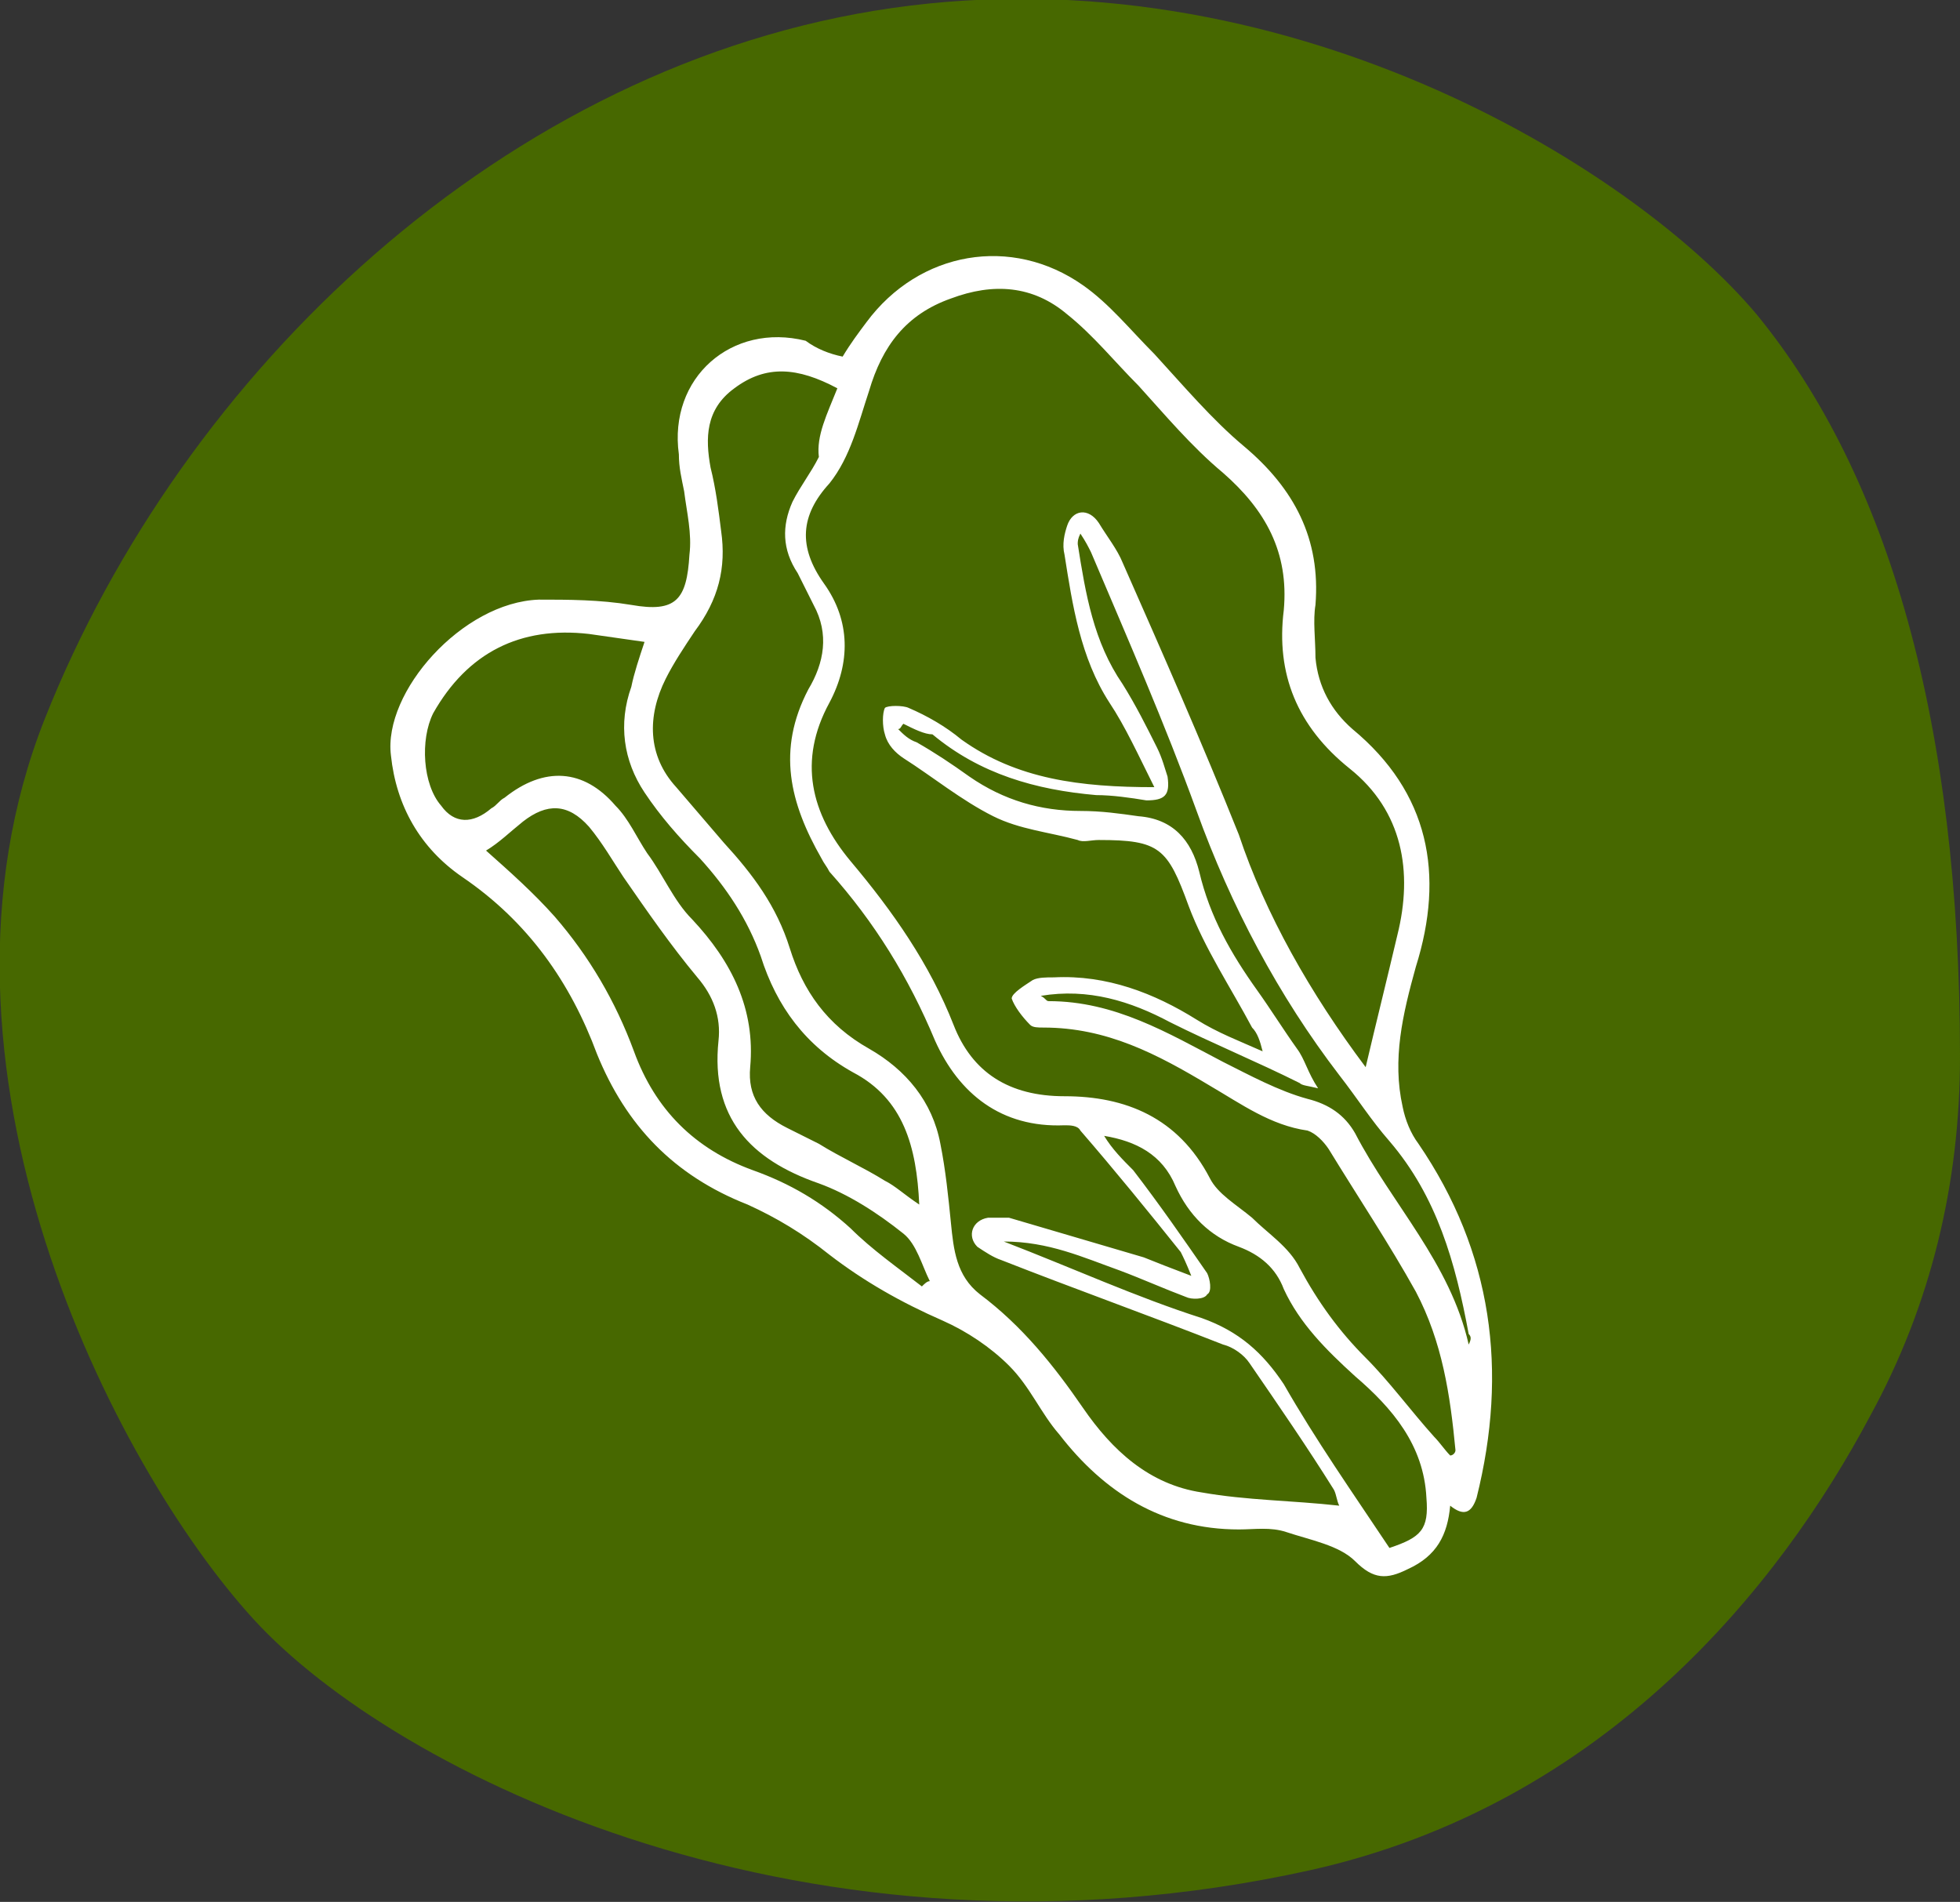
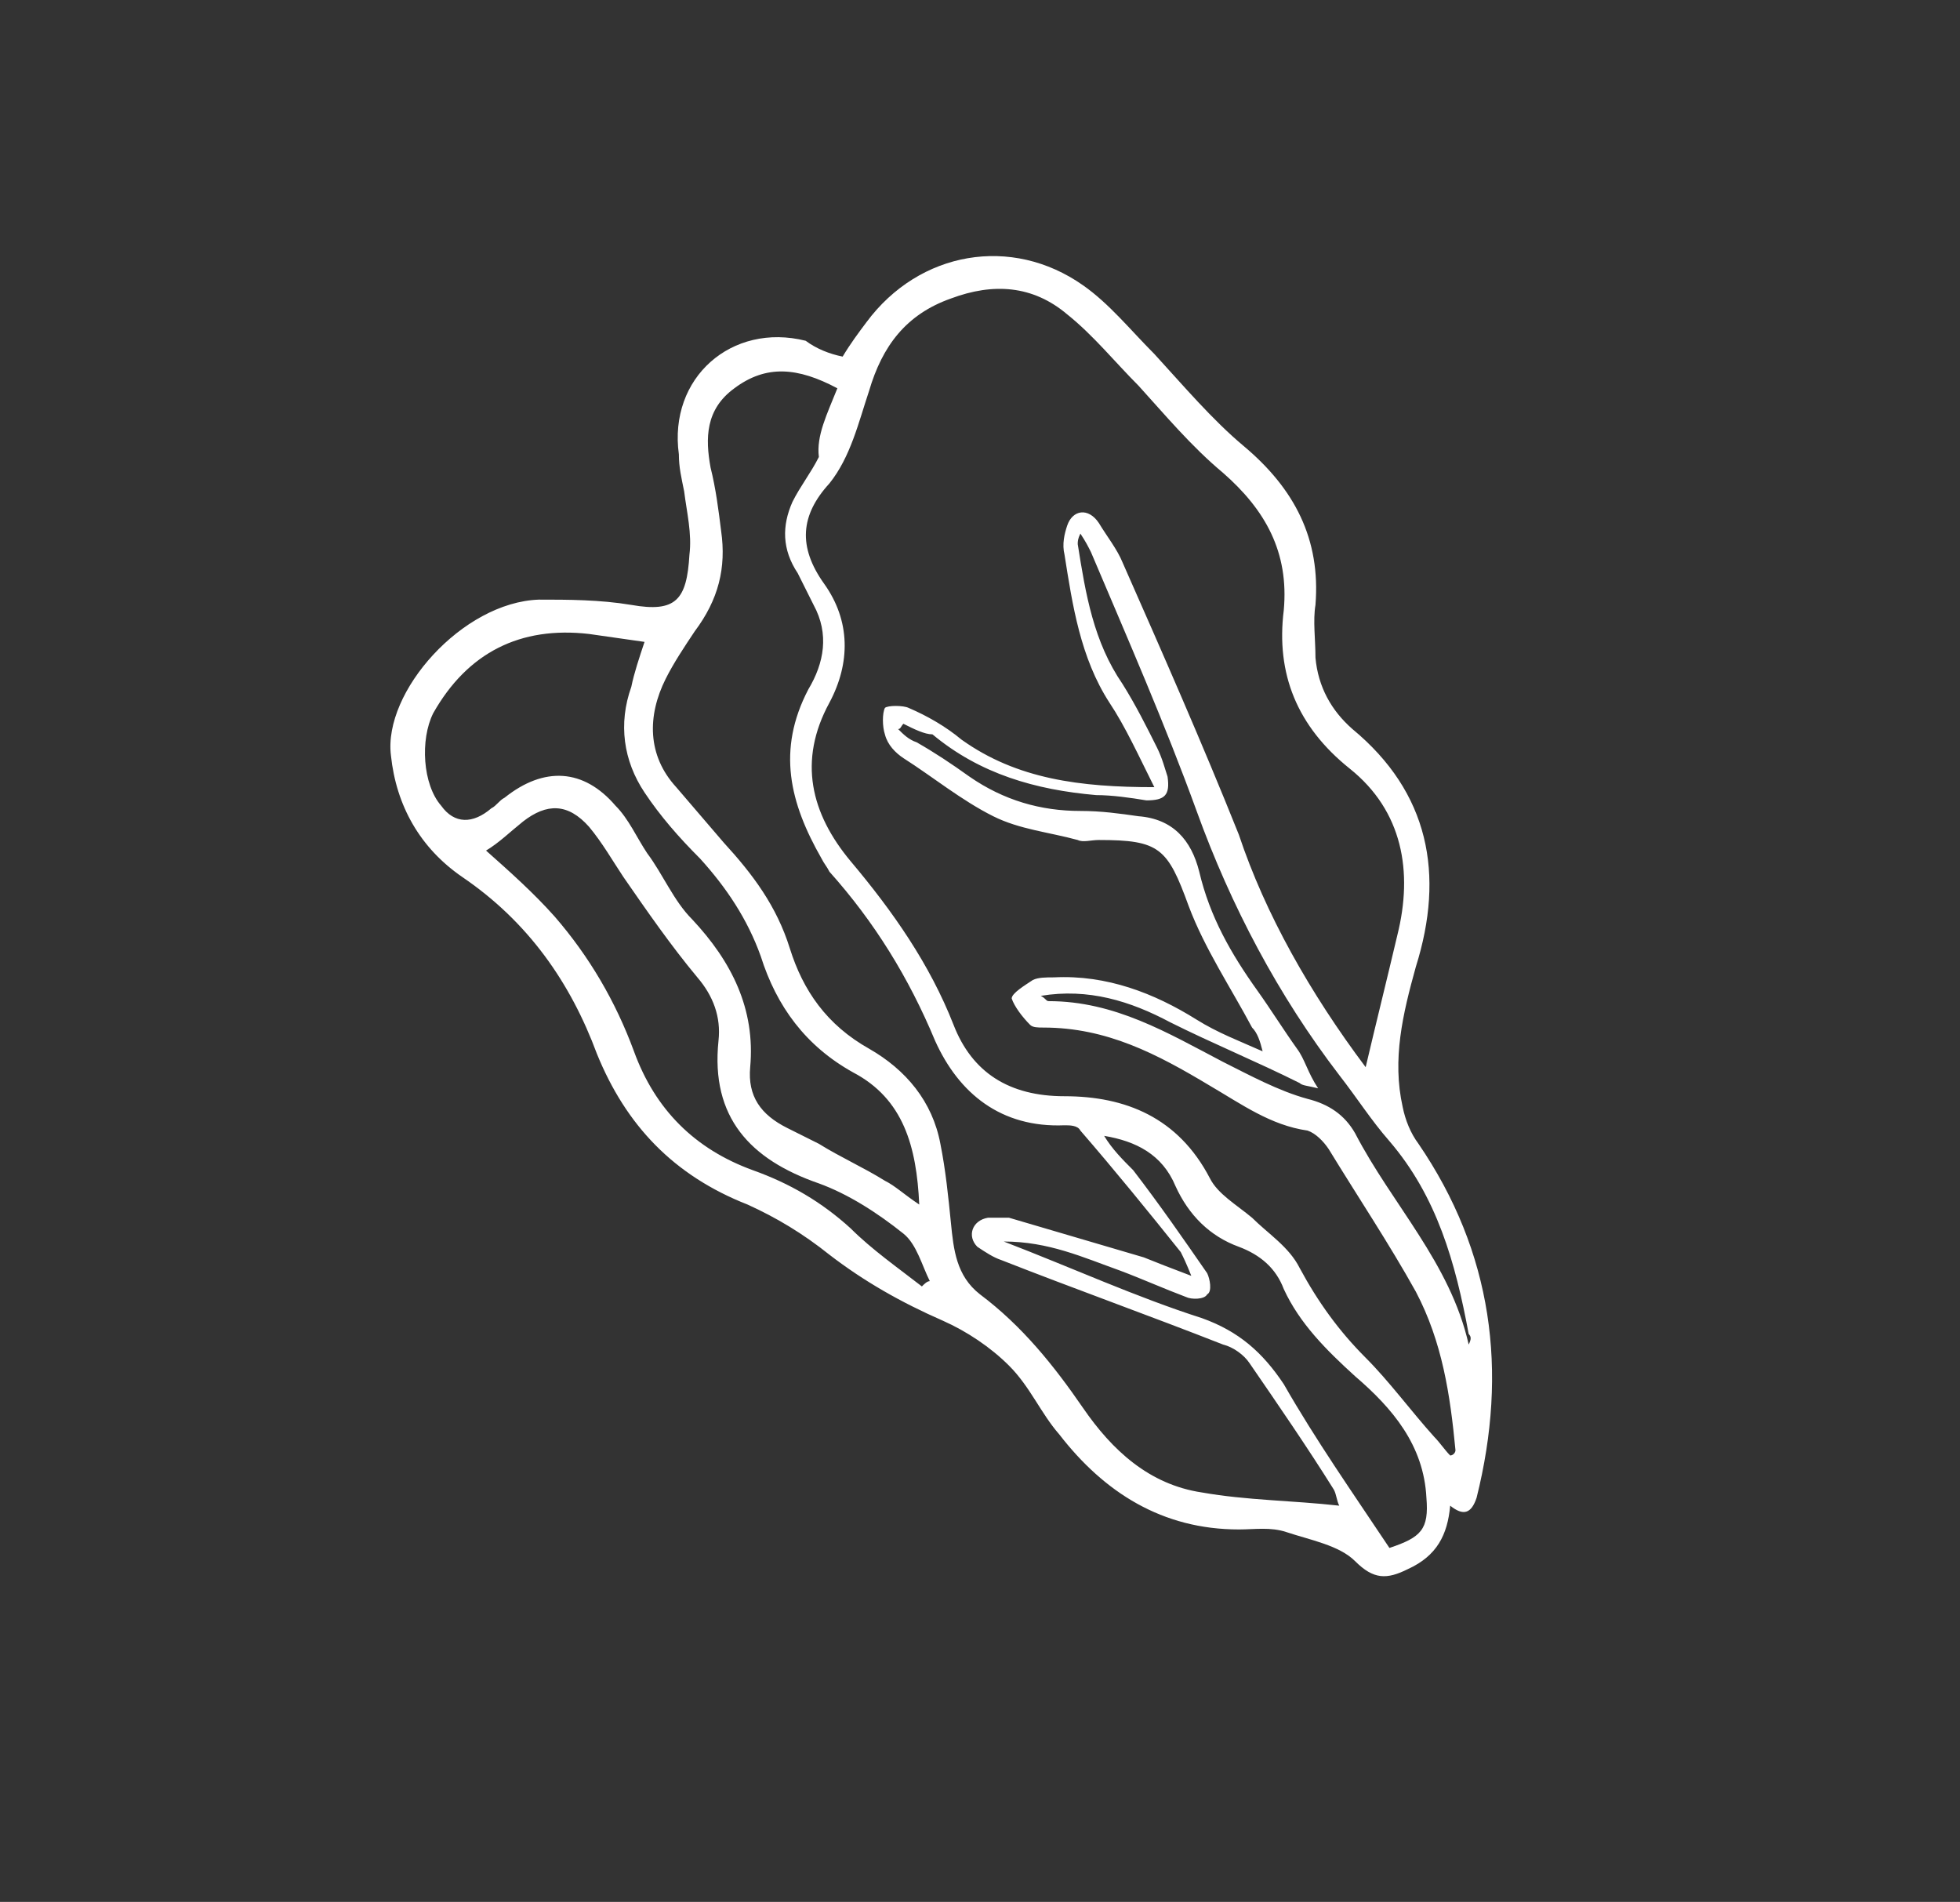
<svg xmlns="http://www.w3.org/2000/svg" version="1.1" id="Layer_1" x="0px" y="0px" viewBox="0 0 74.2 72" style="enable-background:new 0 0 74.2 72;" xml:space="preserve">
  <rect x="0" y="0" width="74.2" height="72" fill="#333333" stroke="none" />
  <style type="text/css">
	.st0{fill:#476800;}
	.st1{fill:#FFFFFF;}
</style>
  <g>
-     <path class="st0" d="M74.2,40c0,4.8-1.1,9.4-3.4,13.6c-3.4,6.4-10,14.7-21.2,17.2c-19,4.2-34.7-3.7-40-9.5s-13.1-21-7.9-34.1   S19.1,2.4,33.8,0.3s27.9,5.9,32.7,11.6C71.5,18,74.2,27.4,74.2,40z" />
    <g>
      <path class="st1" d="M31.9,13.5c0.3-0.5,0.6-0.9,0.9-1.3c2-2.7,5.5-3.3,8.2-1.4c1,0.7,1.8,1.7,2.7,2.6c1.1,1.2,2.2,2.5,3.4,3.5    c1.9,1.6,2.9,3.5,2.7,6c-0.1,0.6,0,1.3,0,2c0.1,1.1,0.6,2,1.4,2.7c2.9,2.4,3.5,5.5,2.4,9c-0.5,1.8-0.9,3.5-0.5,5.3    c0.1,0.5,0.3,1,0.6,1.4c2.8,4.1,3.4,8.6,2.2,13.4c-0.2,0.6-0.5,0.7-1,0.3c-0.1,1.1-0.5,1.9-1.6,2.4c-0.8,0.4-1.3,0.4-2-0.3    c-0.6-0.6-1.7-0.8-2.6-1.1c-0.6-0.2-1.2-0.1-1.8-0.1c-2.9,0-5.1-1.4-6.8-3.6c-0.7-0.8-1.1-1.8-1.9-2.6c-0.7-0.7-1.6-1.3-2.5-1.7    c-1.6-0.7-3-1.5-4.3-2.5c-1-0.8-2-1.4-3.1-1.9c-2.8-1.1-4.6-3-5.7-5.7c-1-2.7-2.6-5-5.1-6.7c-1.6-1.1-2.5-2.7-2.7-4.6    c-0.3-2.4,2.7-5.8,5.6-5.9c1.1,0,2.3,0,3.5,0.2c1.7,0.3,2.1-0.2,2.2-1.9c0.1-0.8-0.1-1.6-0.2-2.4c-0.1-0.5-0.2-0.9-0.2-1.4    c-0.4-2.9,2-5,4.8-4.3C30.9,13.2,31.4,13.4,31.9,13.5z M51.7,40.4c0.4-1.7,0.8-3.3,1.2-5c0.6-2.4,0.2-4.7-1.8-6.3    c-2-1.6-2.8-3.6-2.5-6c0.2-2.2-0.7-3.8-2.3-5.2c-1.2-1-2.2-2.2-3.2-3.3c-0.9-0.9-1.7-1.9-2.7-2.7c-1.3-1.1-2.8-1.2-4.4-0.6    c-1.7,0.6-2.6,1.8-3.1,3.5c-0.4,1.2-0.7,2.5-1.5,3.5c-1.1,1.2-1.2,2.4-0.2,3.8s1,3,0.2,4.5c-1.2,2.2-0.7,4.2,0.8,6    c1.6,1.9,3,3.9,3.9,6.2c0.7,1.8,2.1,2.7,4.2,2.7c2.3,0,4.3,0.8,5.5,3.1c0.3,0.6,1,1,1.6,1.5c0.6,0.6,1.4,1.1,1.8,1.9    c0.7,1.3,1.5,2.4,2.5,3.4c0.9,0.9,1.7,2,2.6,3c0.2,0.2,0.4,0.5,0.6,0.7c0.1,0,0.2-0.1,0.2-0.2c-0.2-2.1-0.5-4.1-1.5-6    c-1-1.8-2.2-3.6-3.3-5.4c-0.2-0.3-0.5-0.6-0.8-0.7c-1.4-0.2-2.5-1-3.7-1.7c-2-1.2-3.9-2.2-6.3-2.2c-0.2,0-0.4,0-0.5-0.1    c-0.3-0.3-0.6-0.7-0.7-1c0-0.2,0.5-0.5,0.8-0.7c0.2-0.1,0.5-0.1,0.8-0.1c2-0.1,3.8,0.6,5.4,1.6c0.8,0.5,1.6,0.8,2.5,1.2    c-0.1-0.4-0.2-0.7-0.4-0.9c-0.8-1.5-1.8-3-2.4-4.6c-0.8-2.2-1.1-2.5-3.4-2.5c-0.3,0-0.6,0.1-0.8,0c-1.1-0.3-2.2-0.4-3.2-0.9    c-1.2-0.6-2.3-1.5-3.4-2.2c-0.3-0.2-0.6-0.5-0.7-0.9c-0.1-0.3-0.1-0.8,0-1c0.1-0.1,0.7-0.1,0.9,0c0.7,0.3,1.4,0.7,2,1.2    c2.1,1.5,4.5,1.8,7.3,1.8c-0.6-1.2-1.1-2.3-1.7-3.2c-1.1-1.7-1.4-3.7-1.7-5.6c-0.1-0.4,0-0.8,0.1-1.1c0.2-0.6,0.8-0.7,1.2-0.1    c0.3,0.5,0.7,1,0.9,1.5c1.5,3.4,3,6.8,4.4,10.3C47.9,34.6,49.6,37.6,51.7,40.4z M31.7,14.7c-1.5-0.8-2.7-0.9-3.9,0    c-1.1,0.8-1.1,1.9-0.9,3c0.2,0.8,0.3,1.6,0.4,2.4c0.2,1.4-0.1,2.6-1,3.8c-0.4,0.6-0.8,1.2-1.1,1.8c-0.7,1.4-0.7,2.9,0.4,4.1    c0.6,0.7,1.2,1.4,1.8,2.1c1.1,1.2,2,2.4,2.5,4s1.4,2.9,3,3.8c1.4,0.8,2.4,2,2.7,3.6c0.2,1,0.3,2,0.4,3c0.1,1,0.2,2,1.1,2.7    c1.6,1.2,2.8,2.7,3.9,4.3c1.1,1.6,2.5,2.9,4.5,3.2c1.7,0.3,3.4,0.3,5.2,0.5c-0.1-0.2-0.1-0.4-0.2-0.6c-1-1.6-2.1-3.2-3.2-4.8    c-0.2-0.3-0.6-0.6-1-0.7c-2.8-1.1-5.6-2.1-8.4-3.2c-0.3-0.1-0.6-0.3-0.9-0.5c-0.4-0.4-0.2-1,0.4-1.1c0.3,0,0.6,0,0.8,0    c1.7,0.5,3.4,1,5.1,1.5c0.5,0.2,1,0.4,1.8,0.7c-0.2-0.5-0.3-0.7-0.4-0.9c-1.2-1.5-2.5-3.1-3.8-4.6c-0.1-0.2-0.4-0.2-0.6-0.2    c-2.4,0.1-4-1.2-4.9-3.2c-1-2.4-2.3-4.5-4-6.4c-0.1-0.2-0.2-0.3-0.3-0.5c-1.2-2.1-1.7-4.1-0.5-6.4c0.6-1,0.8-2.1,0.2-3.2    c-0.2-0.4-0.4-0.8-0.6-1.2c-0.6-0.9-0.6-1.8-0.2-2.7c0.3-0.6,0.7-1.1,1-1.7C30.9,16.5,31.3,15.7,31.7,14.7z M24.4,24.3    c-0.7-0.1-1.4-0.2-2.1-0.3c-2.6-0.3-4.6,0.7-5.9,3c-0.5,1-0.4,2.7,0.3,3.5c0.5,0.7,1.2,0.7,1.9,0.1c0.2-0.1,0.3-0.3,0.5-0.4    c1.5-1.2,3-1.1,4.2,0.3c0.5,0.5,0.8,1.2,1.2,1.8c0.6,0.8,1,1.8,1.7,2.5c1.5,1.6,2.4,3.4,2.2,5.6c-0.1,1.1,0.4,1.8,1.4,2.3    c0.4,0.2,0.8,0.4,1.2,0.6c0.8,0.5,1.7,0.9,2.5,1.4c0.4,0.2,0.7,0.5,1.3,0.9c-0.1-2.2-0.6-4-2.5-5c-1.8-1-2.9-2.5-3.5-4.4    c-0.5-1.4-1.3-2.6-2.3-3.7c-0.8-0.8-1.5-1.6-2.1-2.5c-0.8-1.2-1-2.6-0.5-4C24,25.5,24.2,24.9,24.4,24.3z M34.9,48.7    c0.1-0.1,0.2-0.2,0.3-0.2c-0.3-0.6-0.5-1.4-1-1.8c-1-0.8-2.1-1.5-3.2-1.9c-2.6-0.9-4.1-2.5-3.8-5.4c0.1-0.9-0.2-1.7-0.8-2.4    c-1-1.2-1.9-2.5-2.8-3.8c-0.4-0.6-0.8-1.3-1.3-1.9c-0.8-0.9-1.6-0.9-2.5-0.2c-0.5,0.4-0.9,0.8-1.4,1.1c0.9,0.8,1.8,1.6,2.6,2.5    c1.3,1.5,2.3,3.2,3,5.1c0.8,2.2,2.3,3.7,4.5,4.5c1.4,0.5,2.6,1.2,3.7,2.2C33,47.3,34,48,34.9,48.7z M52.6,58.6    c1.2-0.4,1.5-0.7,1.4-1.9c-0.1-2-1.3-3.4-2.7-4.6c-1.1-1-2.1-2-2.7-3.3c-0.3-0.8-0.9-1.3-1.7-1.6c-1.1-0.4-1.9-1.2-2.4-2.3    C44,43.7,43,43.2,41.8,43c0.3,0.5,0.7,0.9,1.1,1.3c1,1.3,1.9,2.6,2.8,3.9c0.1,0.2,0.2,0.7,0,0.8c-0.1,0.2-0.6,0.2-0.8,0.1    c-0.8-0.3-1.7-0.7-2.5-1C41,47.6,39.7,47,38,47c2.6,1,5,2.1,7.5,2.9c1.4,0.5,2.3,1.3,3.1,2.5C49.8,54.5,51.2,56.5,52.6,58.6z     M34.2,27.4c-0.1,0.1-0.1,0.2-0.2,0.2c0.2,0.2,0.4,0.4,0.7,0.5c0.7,0.4,1.3,0.8,2,1.3c1.3,0.9,2.7,1.3,4.2,1.3    c0.8,0,1.5,0.1,2.2,0.2c1.3,0.1,2,0.9,2.3,2.1c0.4,1.7,1.2,3.1,2.2,4.5c0.5,0.7,1,1.5,1.5,2.2c0.3,0.4,0.4,0.9,0.8,1.5    c-0.4-0.1-0.6-0.1-0.7-0.2c-1.6-0.8-3.3-1.5-4.9-2.3c-1.5-0.8-3.1-1.3-4.9-1c0.2,0.1,0.2,0.2,0.3,0.2c2.5,0,4.5,1.2,6.6,2.3    c1,0.5,2.1,1.1,3.2,1.4c0.8,0.2,1.4,0.6,1.8,1.3c1.4,2.7,3.6,4.9,4.3,8c0.1-0.2,0.1-0.3,0-0.4c-0.5-2.7-1.2-5.2-3-7.3    c-0.7-0.8-1.2-1.6-1.9-2.5c-2.3-3-4.1-6.4-5.4-10c-1.2-3.3-2.6-6.5-4-9.8c-0.1-0.2-0.2-0.4-0.4-0.7c-0.1,0.2-0.1,0.3-0.1,0.4    c0.3,1.9,0.6,3.7,1.7,5.3c0.5,0.8,0.9,1.6,1.3,2.4c0.2,0.4,0.3,0.8,0.4,1.1c0.1,0.7-0.1,0.9-0.8,0.9c-0.6-0.1-1.3-0.2-1.9-0.2    c-2.3-0.2-4.4-0.8-6.2-2.3C35,27.8,34.6,27.6,34.2,27.4z" />
    </g>
  </g>
</svg>